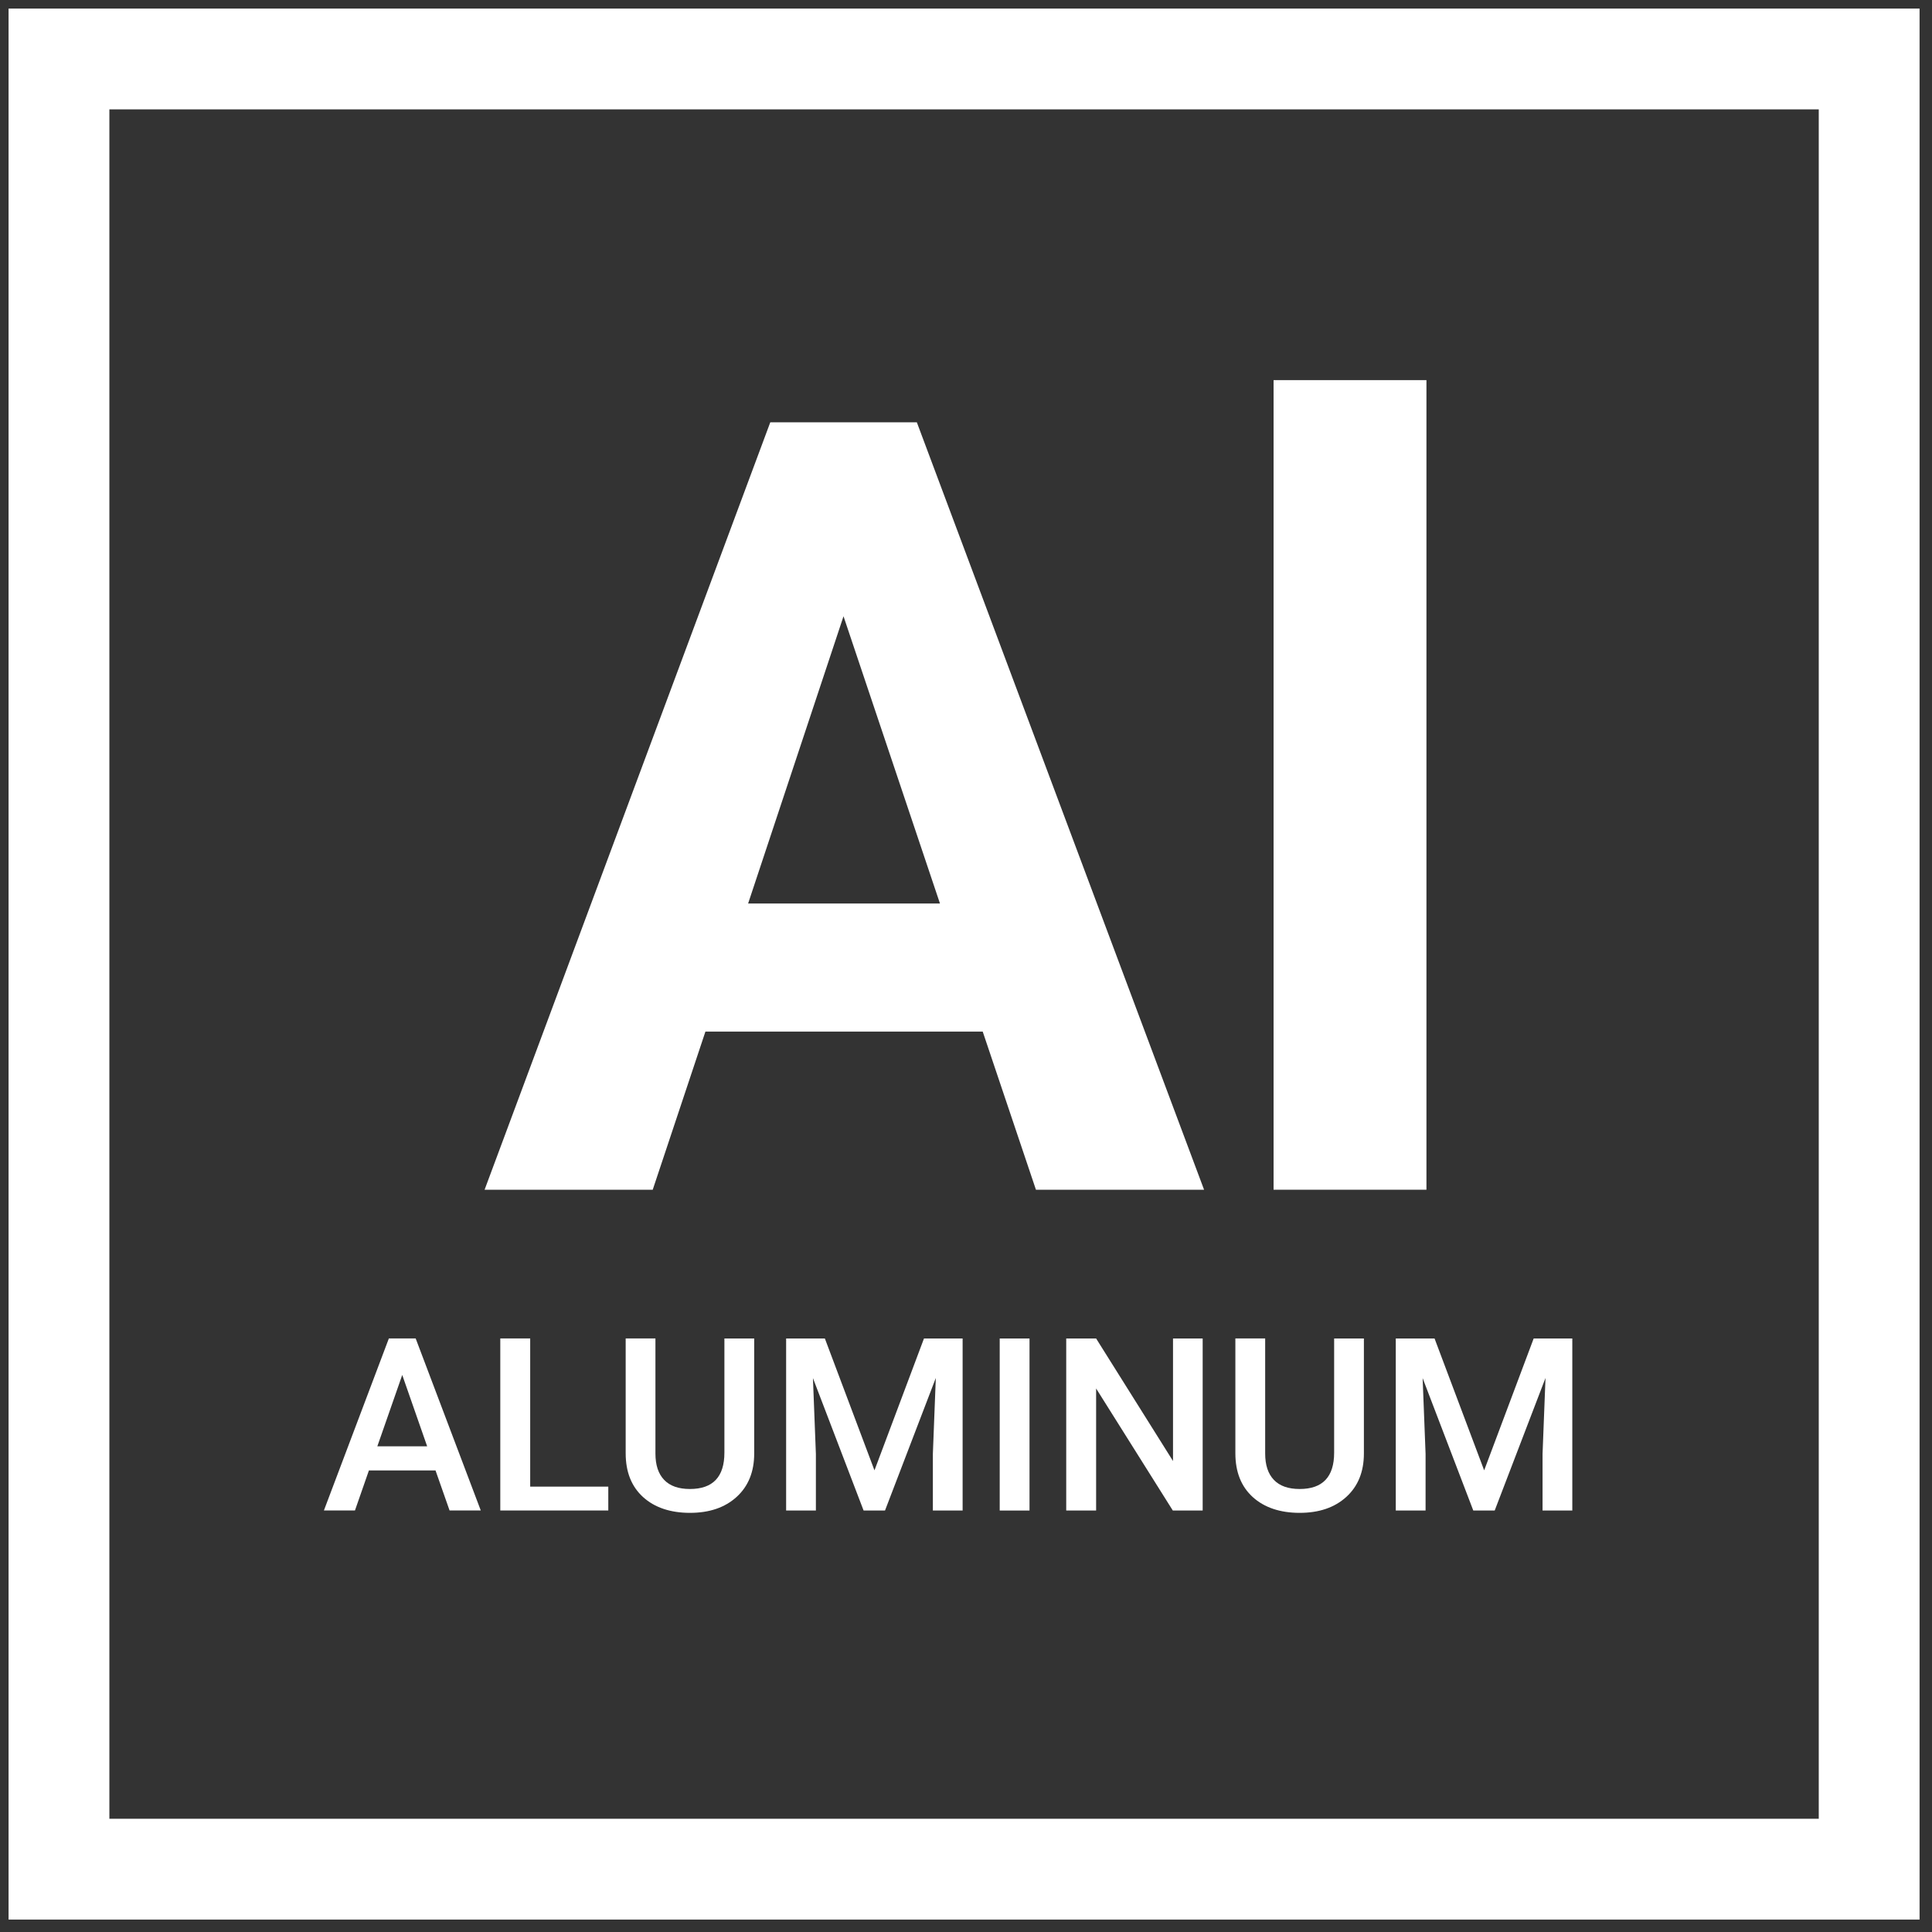
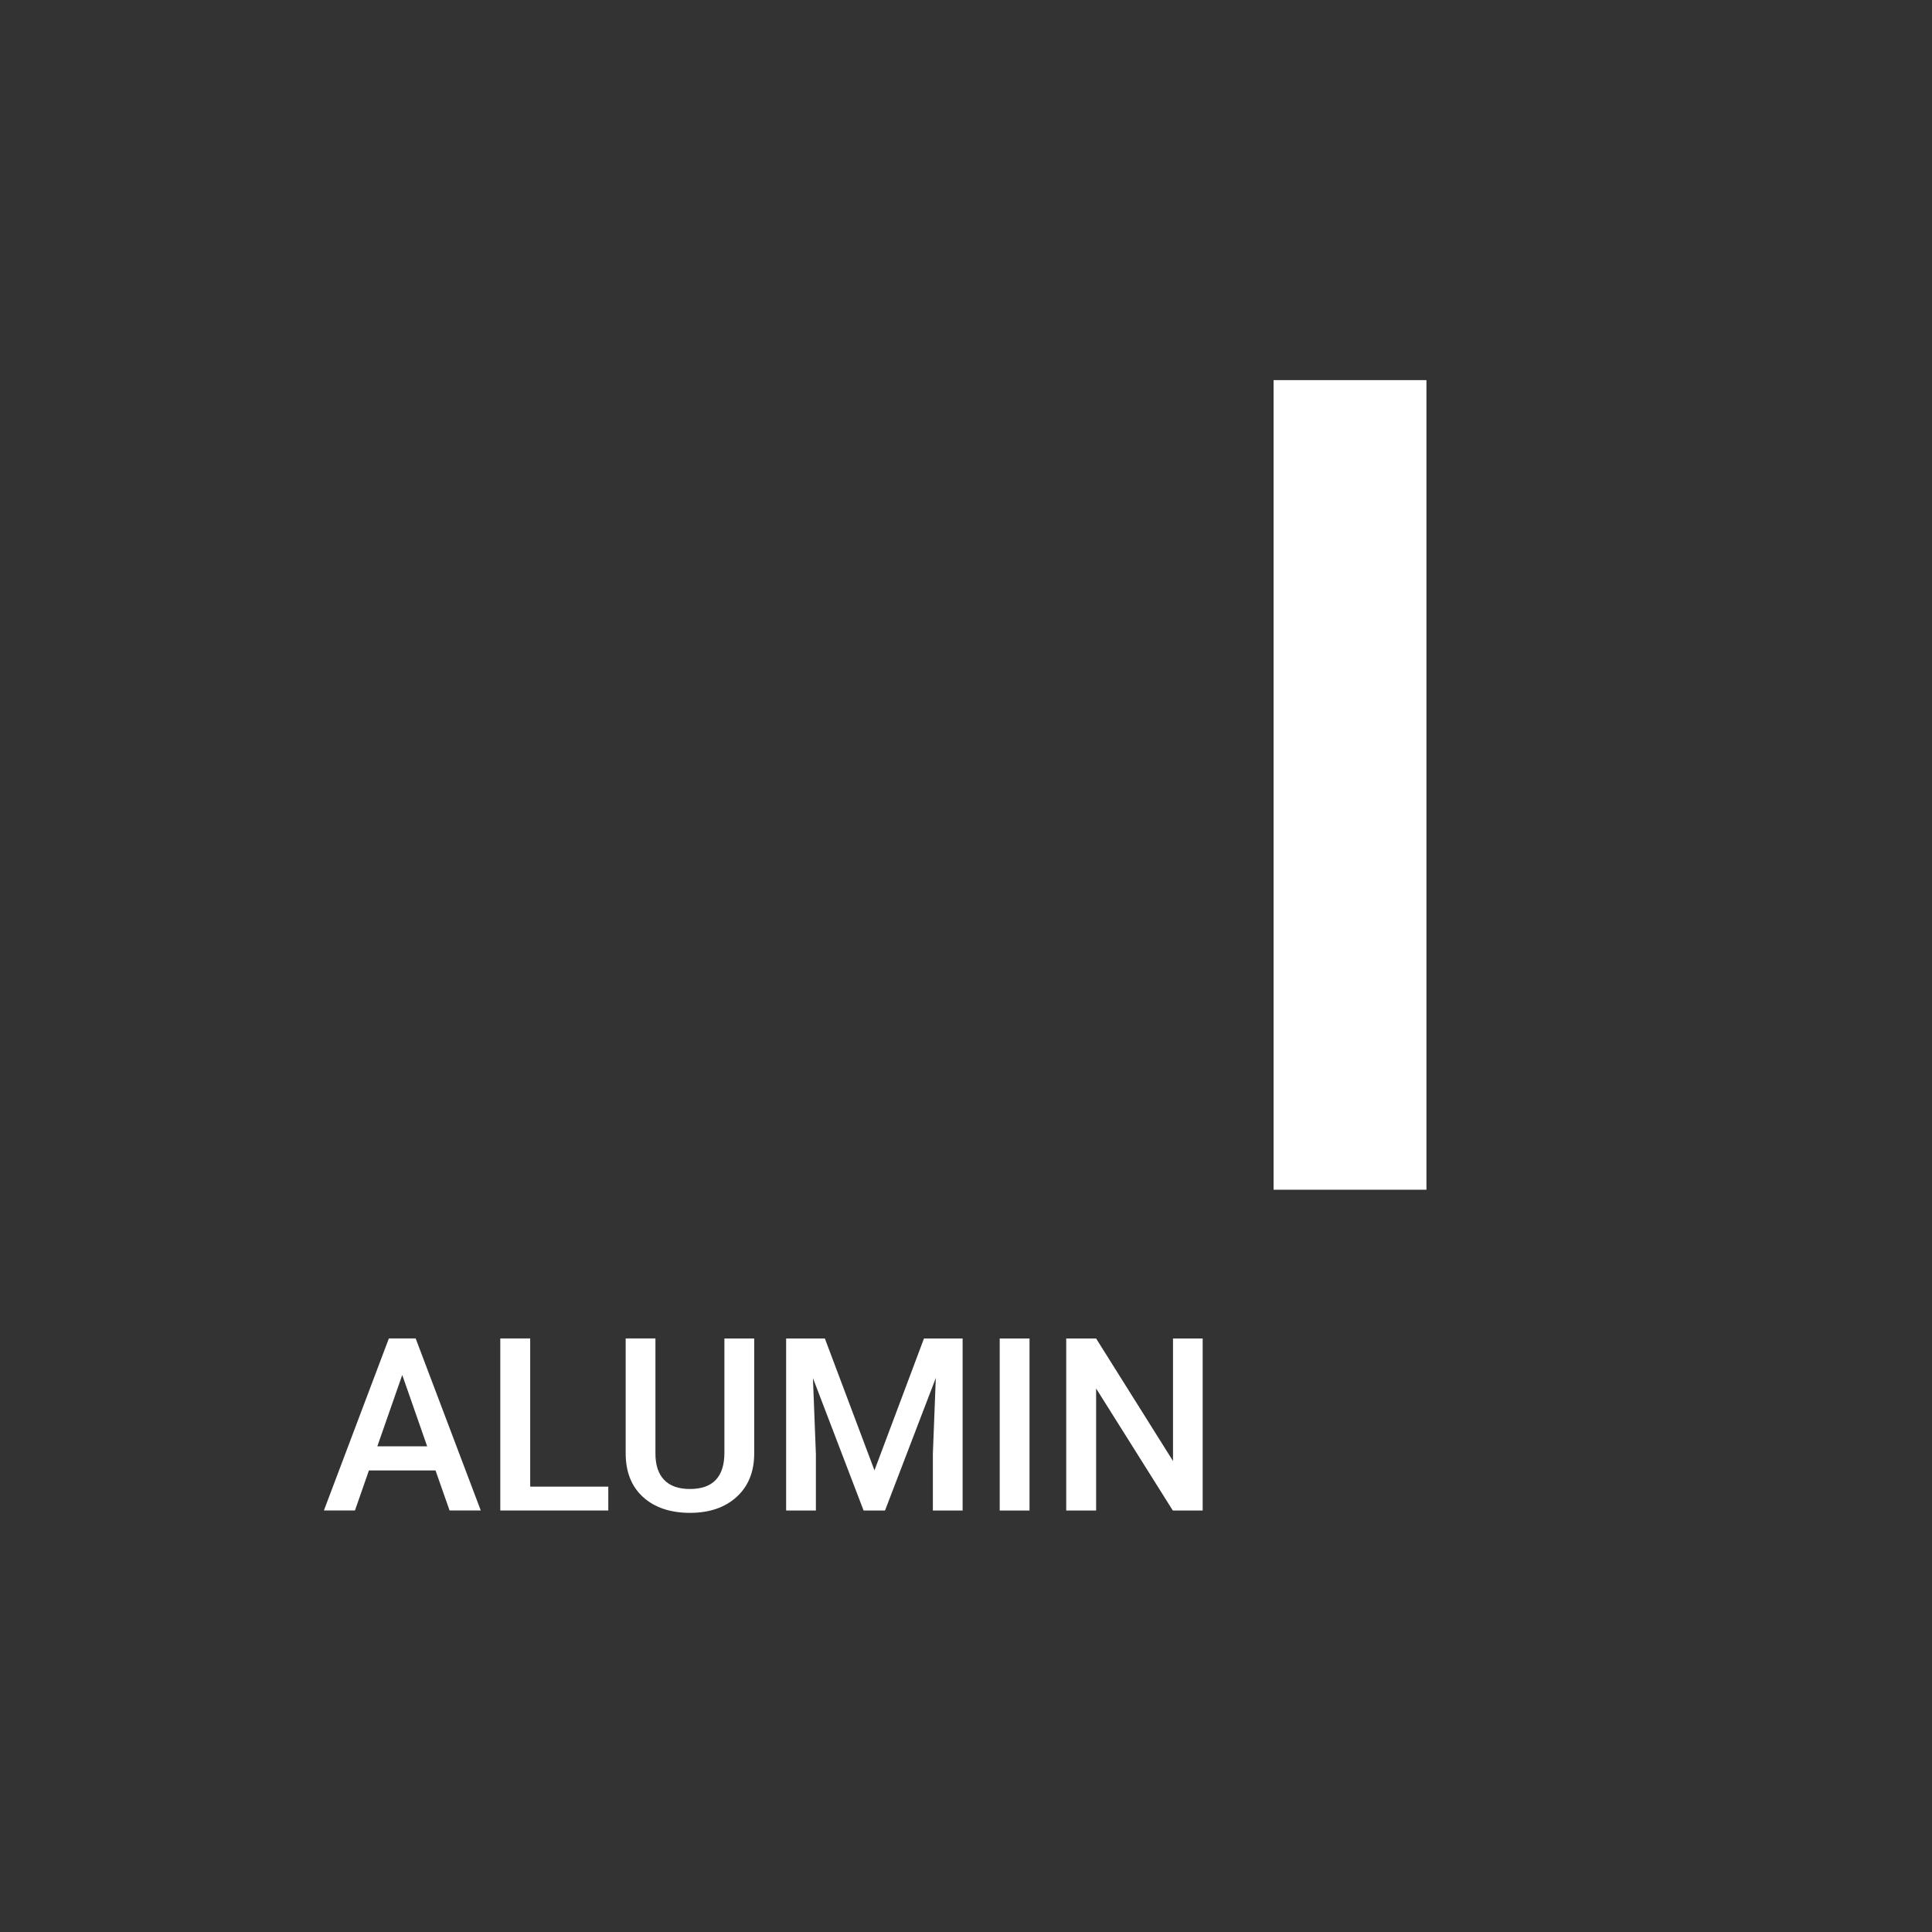
<svg xmlns="http://www.w3.org/2000/svg" id="Aluminum" version="1.1" viewBox="0 0 400 400">
  <rect x="0" y="0" width="400" height="400" fill="#333333" stroke="none" />
  <defs>
    <style>
      .st0 {
        fill: none;
        stroke: #fff;
        stroke-miterlimit: 10;
        stroke-width: 20.87px;
      }

      .st1 {
        fill: #fff;
      }
    </style>
  </defs>
-   <rect class="st0" x="12.21" y="12.21" width="374.78" height="374.78" />
  <g>
-     <path class="st1" d="M203.45,213.58h-57.4l-10.91,32.74h-34.81l59.15-158.89h30.34l59.47,158.89h-34.81l-11.02-32.74ZM154.89,187.06h39.72l-19.97-59.47-19.75,59.47Z" />
    <path class="st1" d="M295.33,246.32h-31.65V78.7h31.65v167.62Z" />
  </g>
  <g>
    <path class="st1" d="M90.18,304.44h-13.8l-2.89,8.29h-6.43l13.45-35.62h5.55l13.48,35.62h-6.46l-2.91-8.29ZM78.12,299.45h10.32l-5.16-14.78-5.16,14.78Z" />
    <path class="st1" d="M109.77,307.79h16.17v4.94h-22.36v-35.62h6.19v30.68Z" />
    <path class="st1" d="M156.15,277.12v23.8c0,3.78-1.21,6.78-3.63,8.99-2.42,2.21-5.65,3.31-9.67,3.31s-7.31-1.09-9.71-3.27c-2.4-2.18-3.6-5.2-3.6-9.06v-23.78h6.16v23.83c0,2.38.6,4.2,1.81,5.46,1.21,1.26,2.98,1.88,5.33,1.88,4.76,0,7.14-2.51,7.14-7.53v-23.63h6.16Z" />
    <path class="st1" d="M170.78,277.12l10.27,27.3,10.25-27.3h8v35.62h-6.16v-11.74l.61-15.71-10.52,27.45h-4.43l-10.49-27.42.61,15.68v11.74h-6.16v-35.62h8.02Z" />
    <path class="st1" d="M213.15,312.74h-6.17v-35.62h6.17v35.62Z" />
    <path class="st1" d="M249.01,312.74h-6.19l-15.88-25.27v25.27h-6.19v-35.62h6.19l15.92,25.37v-25.37h6.14v35.62Z" />
-     <path class="st1" d="M282.38,277.12v23.8c0,3.78-1.21,6.78-3.63,8.99s-5.65,3.31-9.67,3.31-7.31-1.09-9.71-3.27c-2.4-2.18-3.6-5.2-3.6-9.06v-23.78h6.17v23.83c0,2.38.6,4.2,1.81,5.46s2.98,1.88,5.33,1.88c4.76,0,7.14-2.51,7.14-7.53v-23.63h6.16Z" />
-     <path class="st1" d="M297.01,277.12l10.27,27.3,10.25-27.3h8v35.62h-6.16v-11.74l.61-15.71-10.52,27.45h-4.43l-10.49-27.42.61,15.68v11.74h-6.17v-35.62h8.02Z" />
  </g>
</svg>